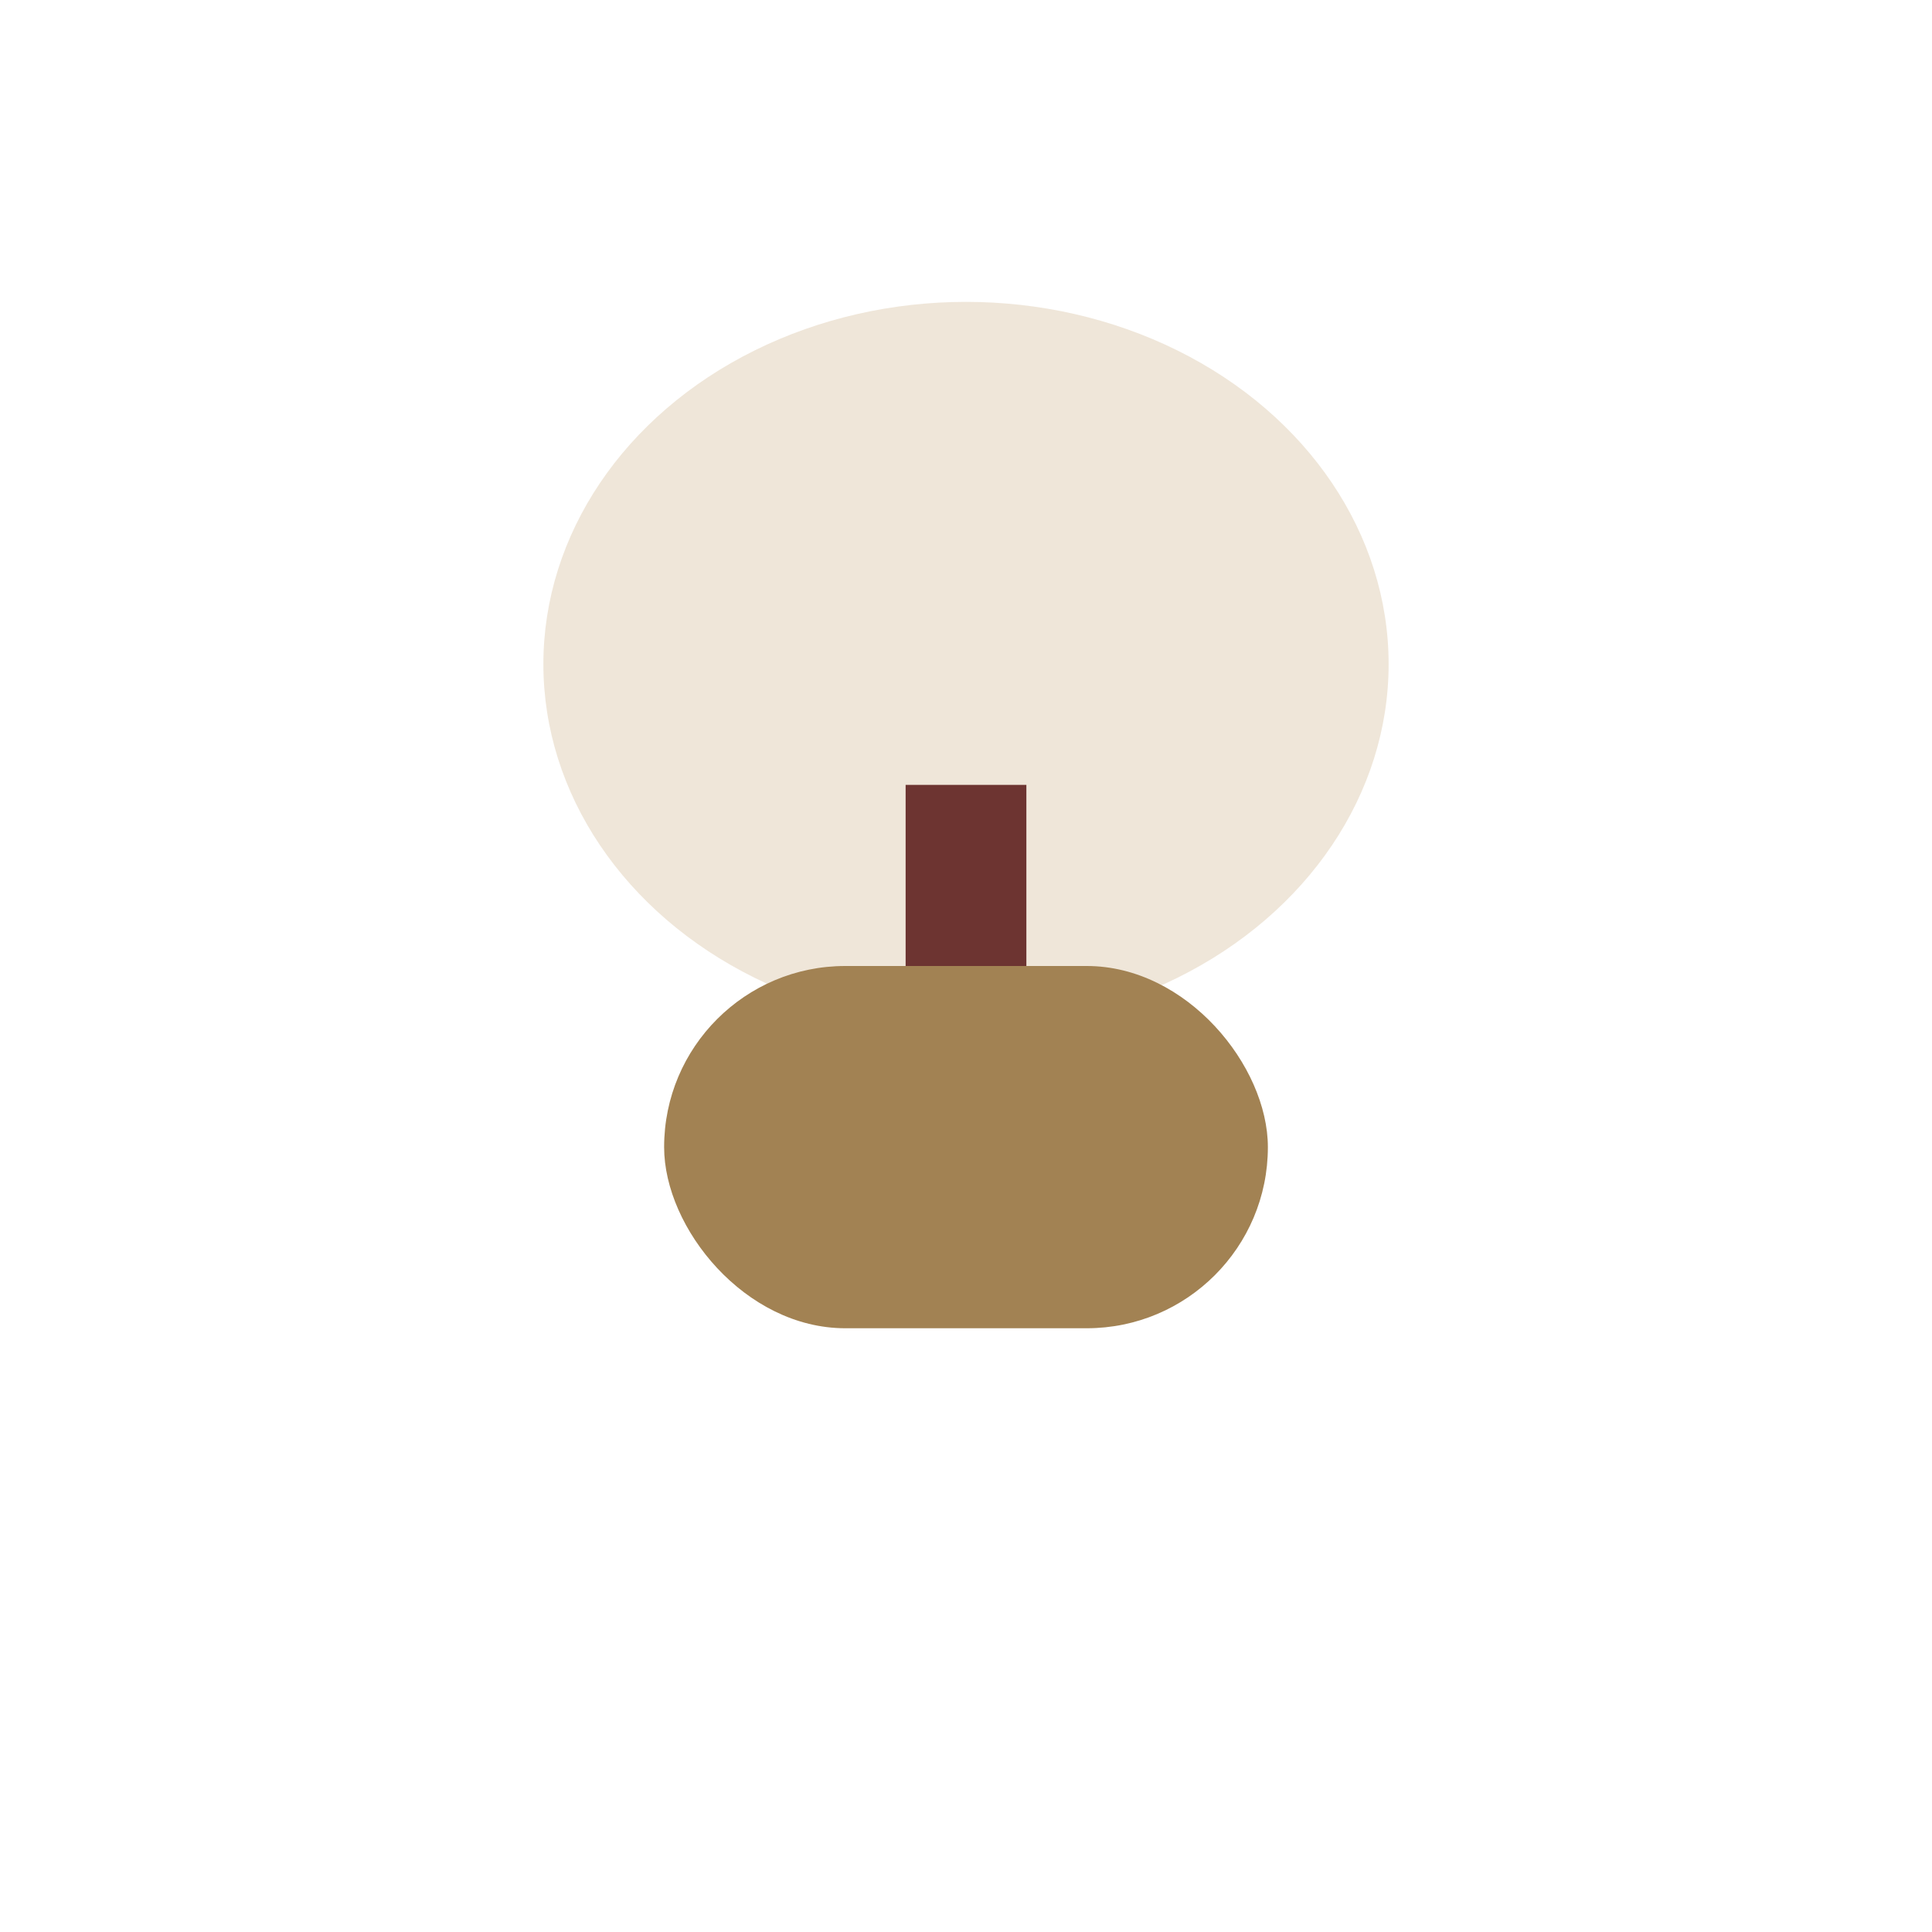
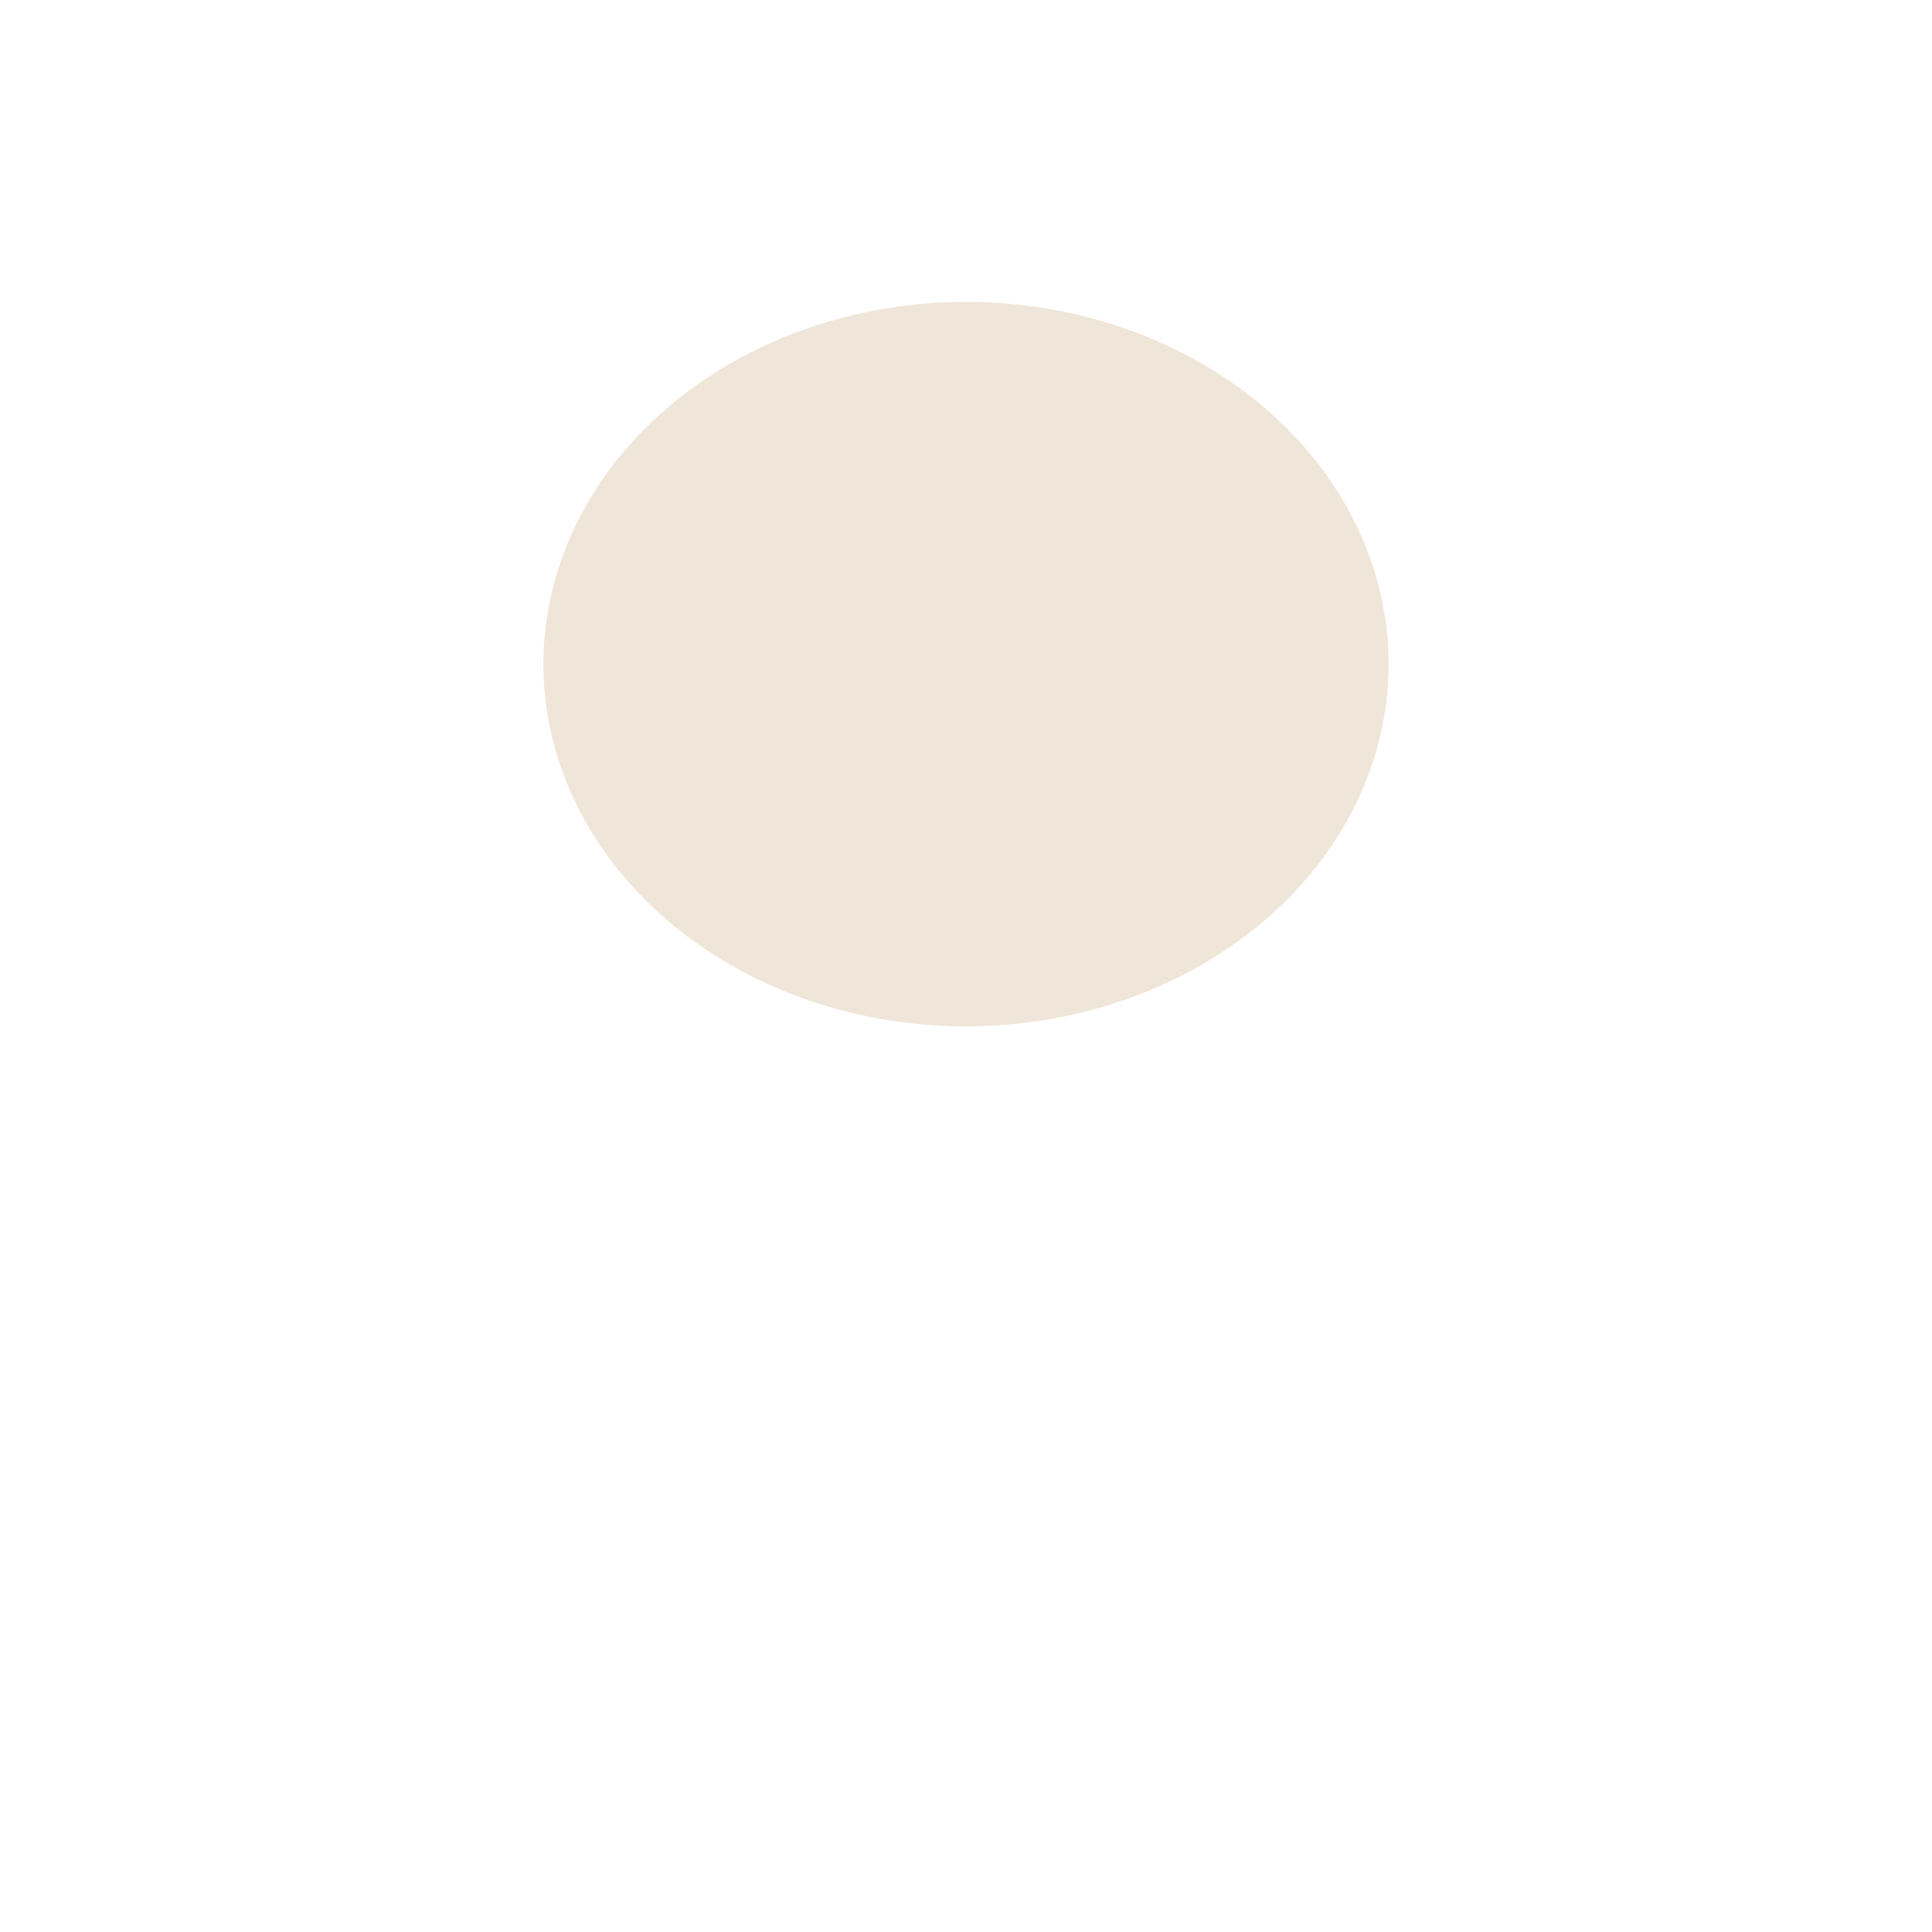
<svg xmlns="http://www.w3.org/2000/svg" width="32" height="32" viewBox="0 0 32 32">
  <ellipse cx="16" cy="11" rx="7" ry="6" fill="#EFE6D9" />
-   <rect x="11" y="16" width="10" height="6" rx="3" fill="#A28253" />
-   <path d="M16 13v3" stroke="#6D3431" stroke-width="2" />
</svg>